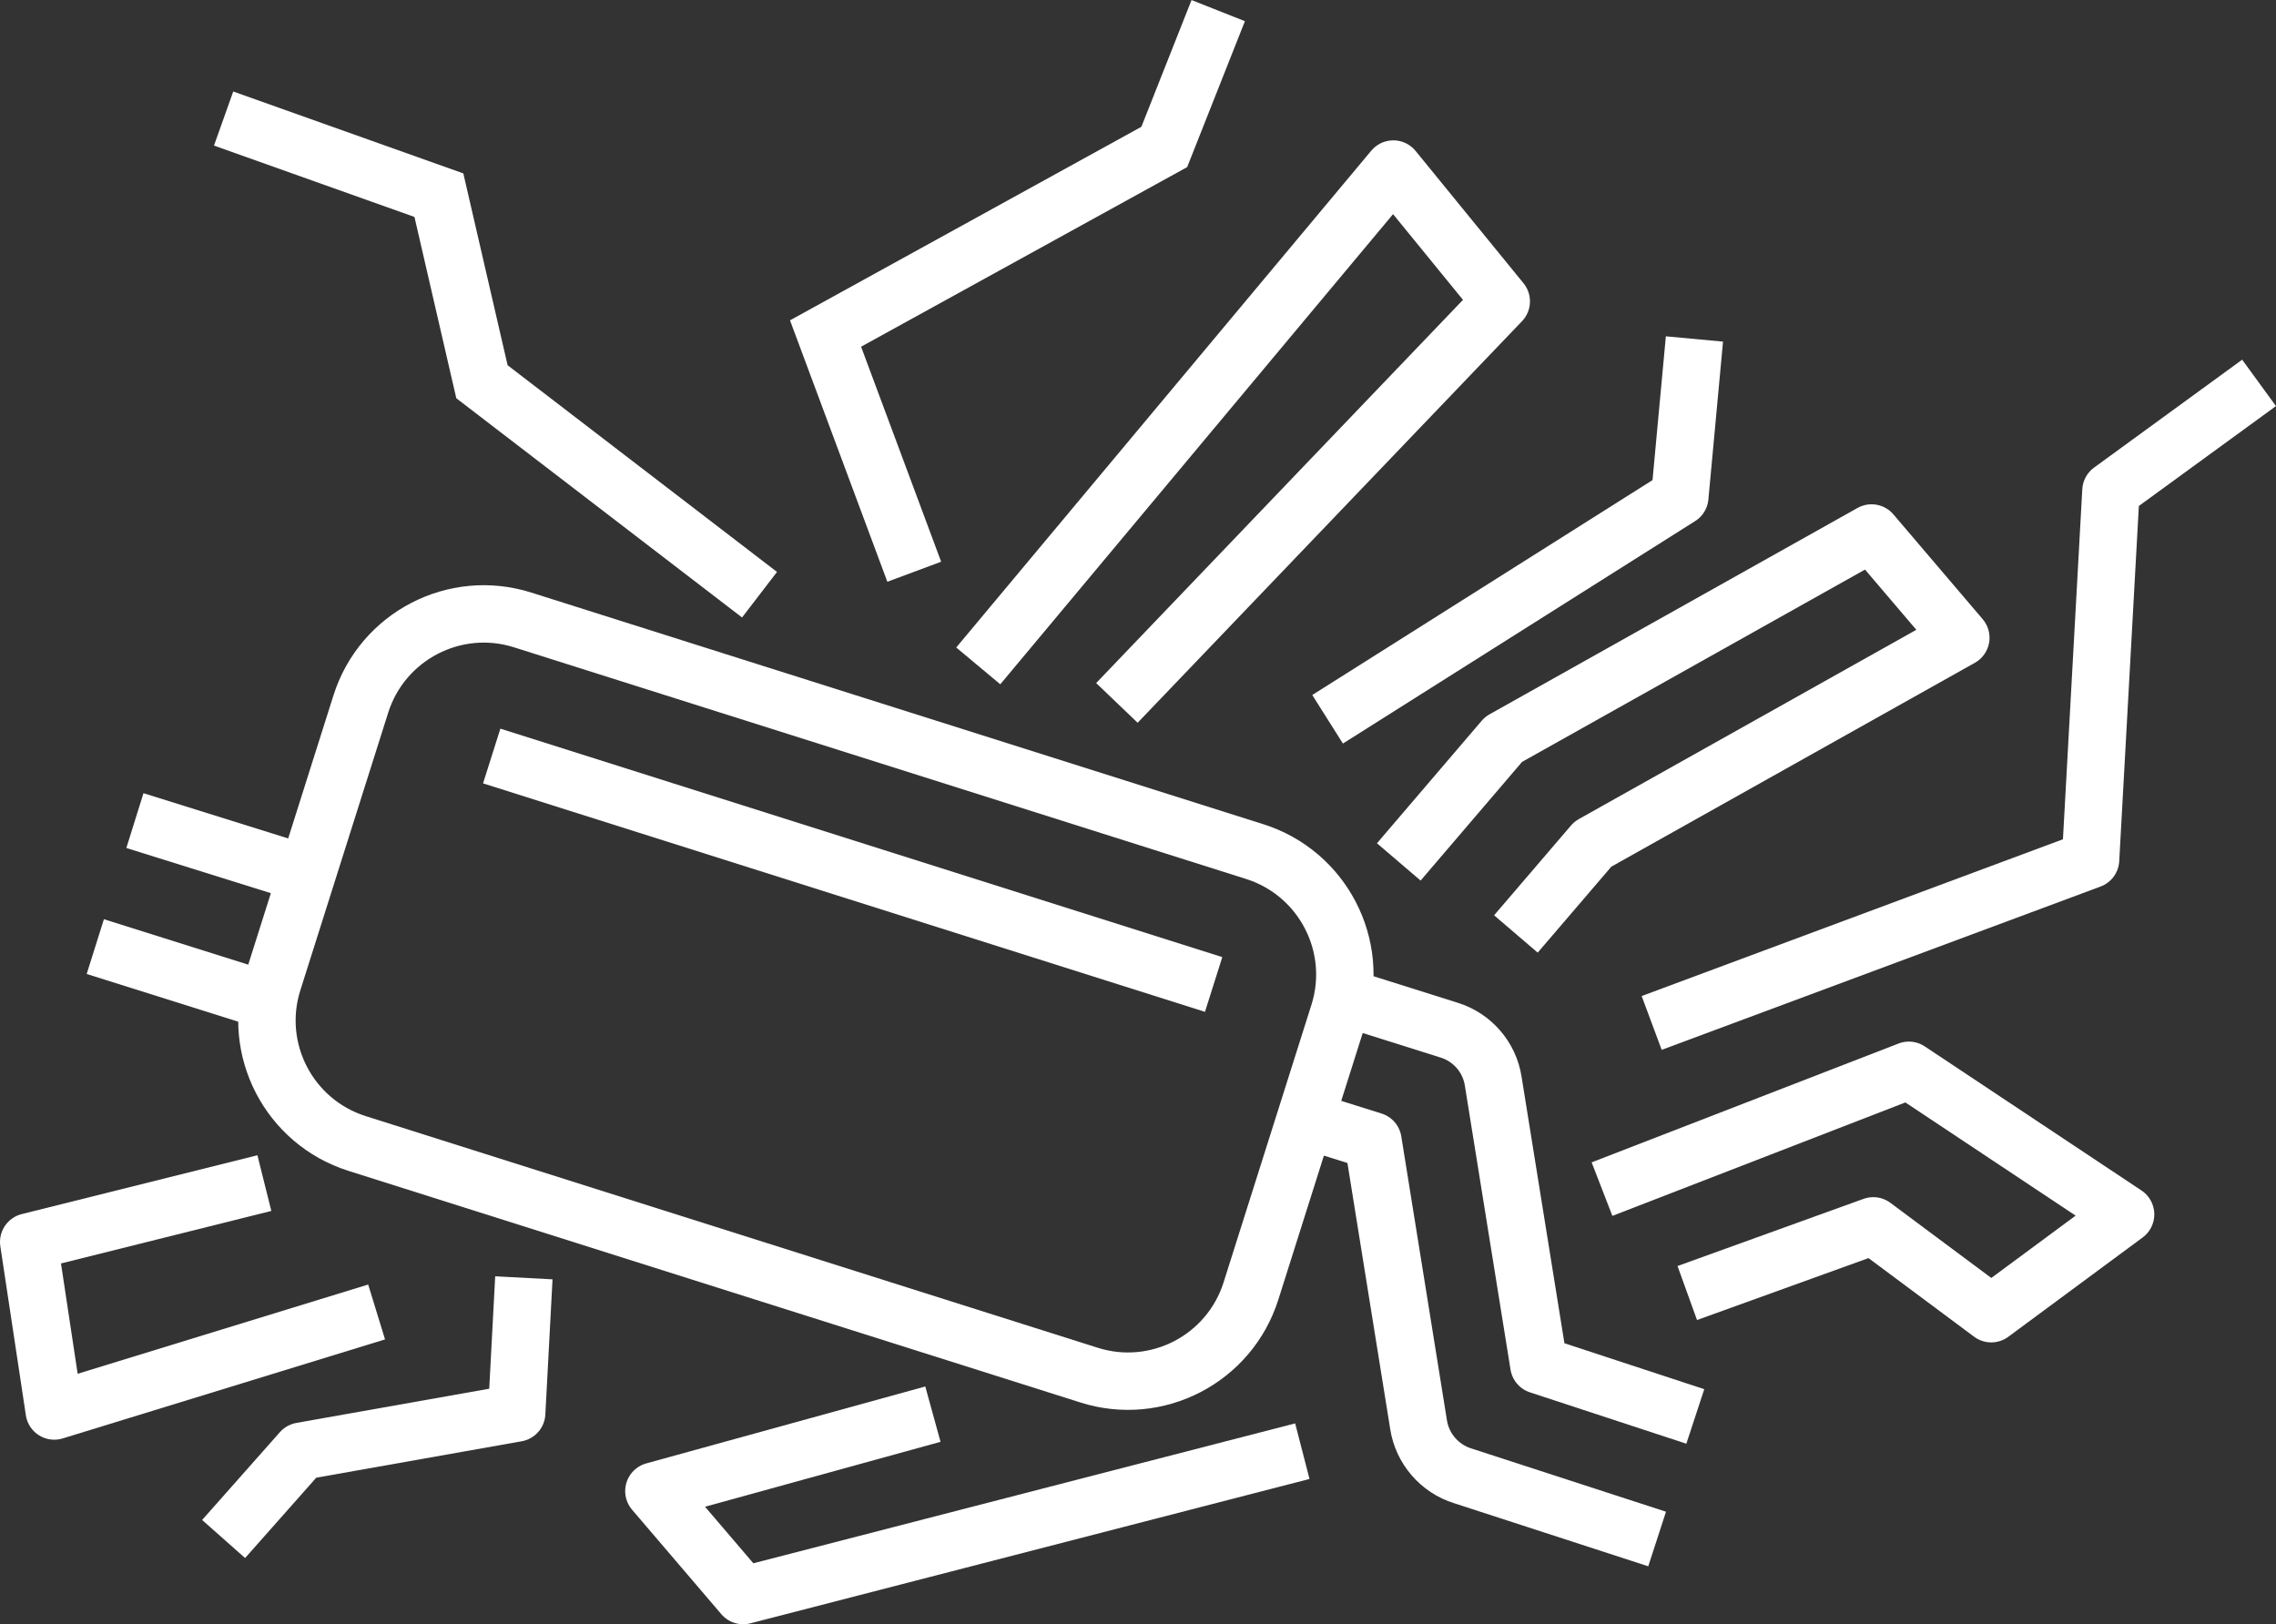
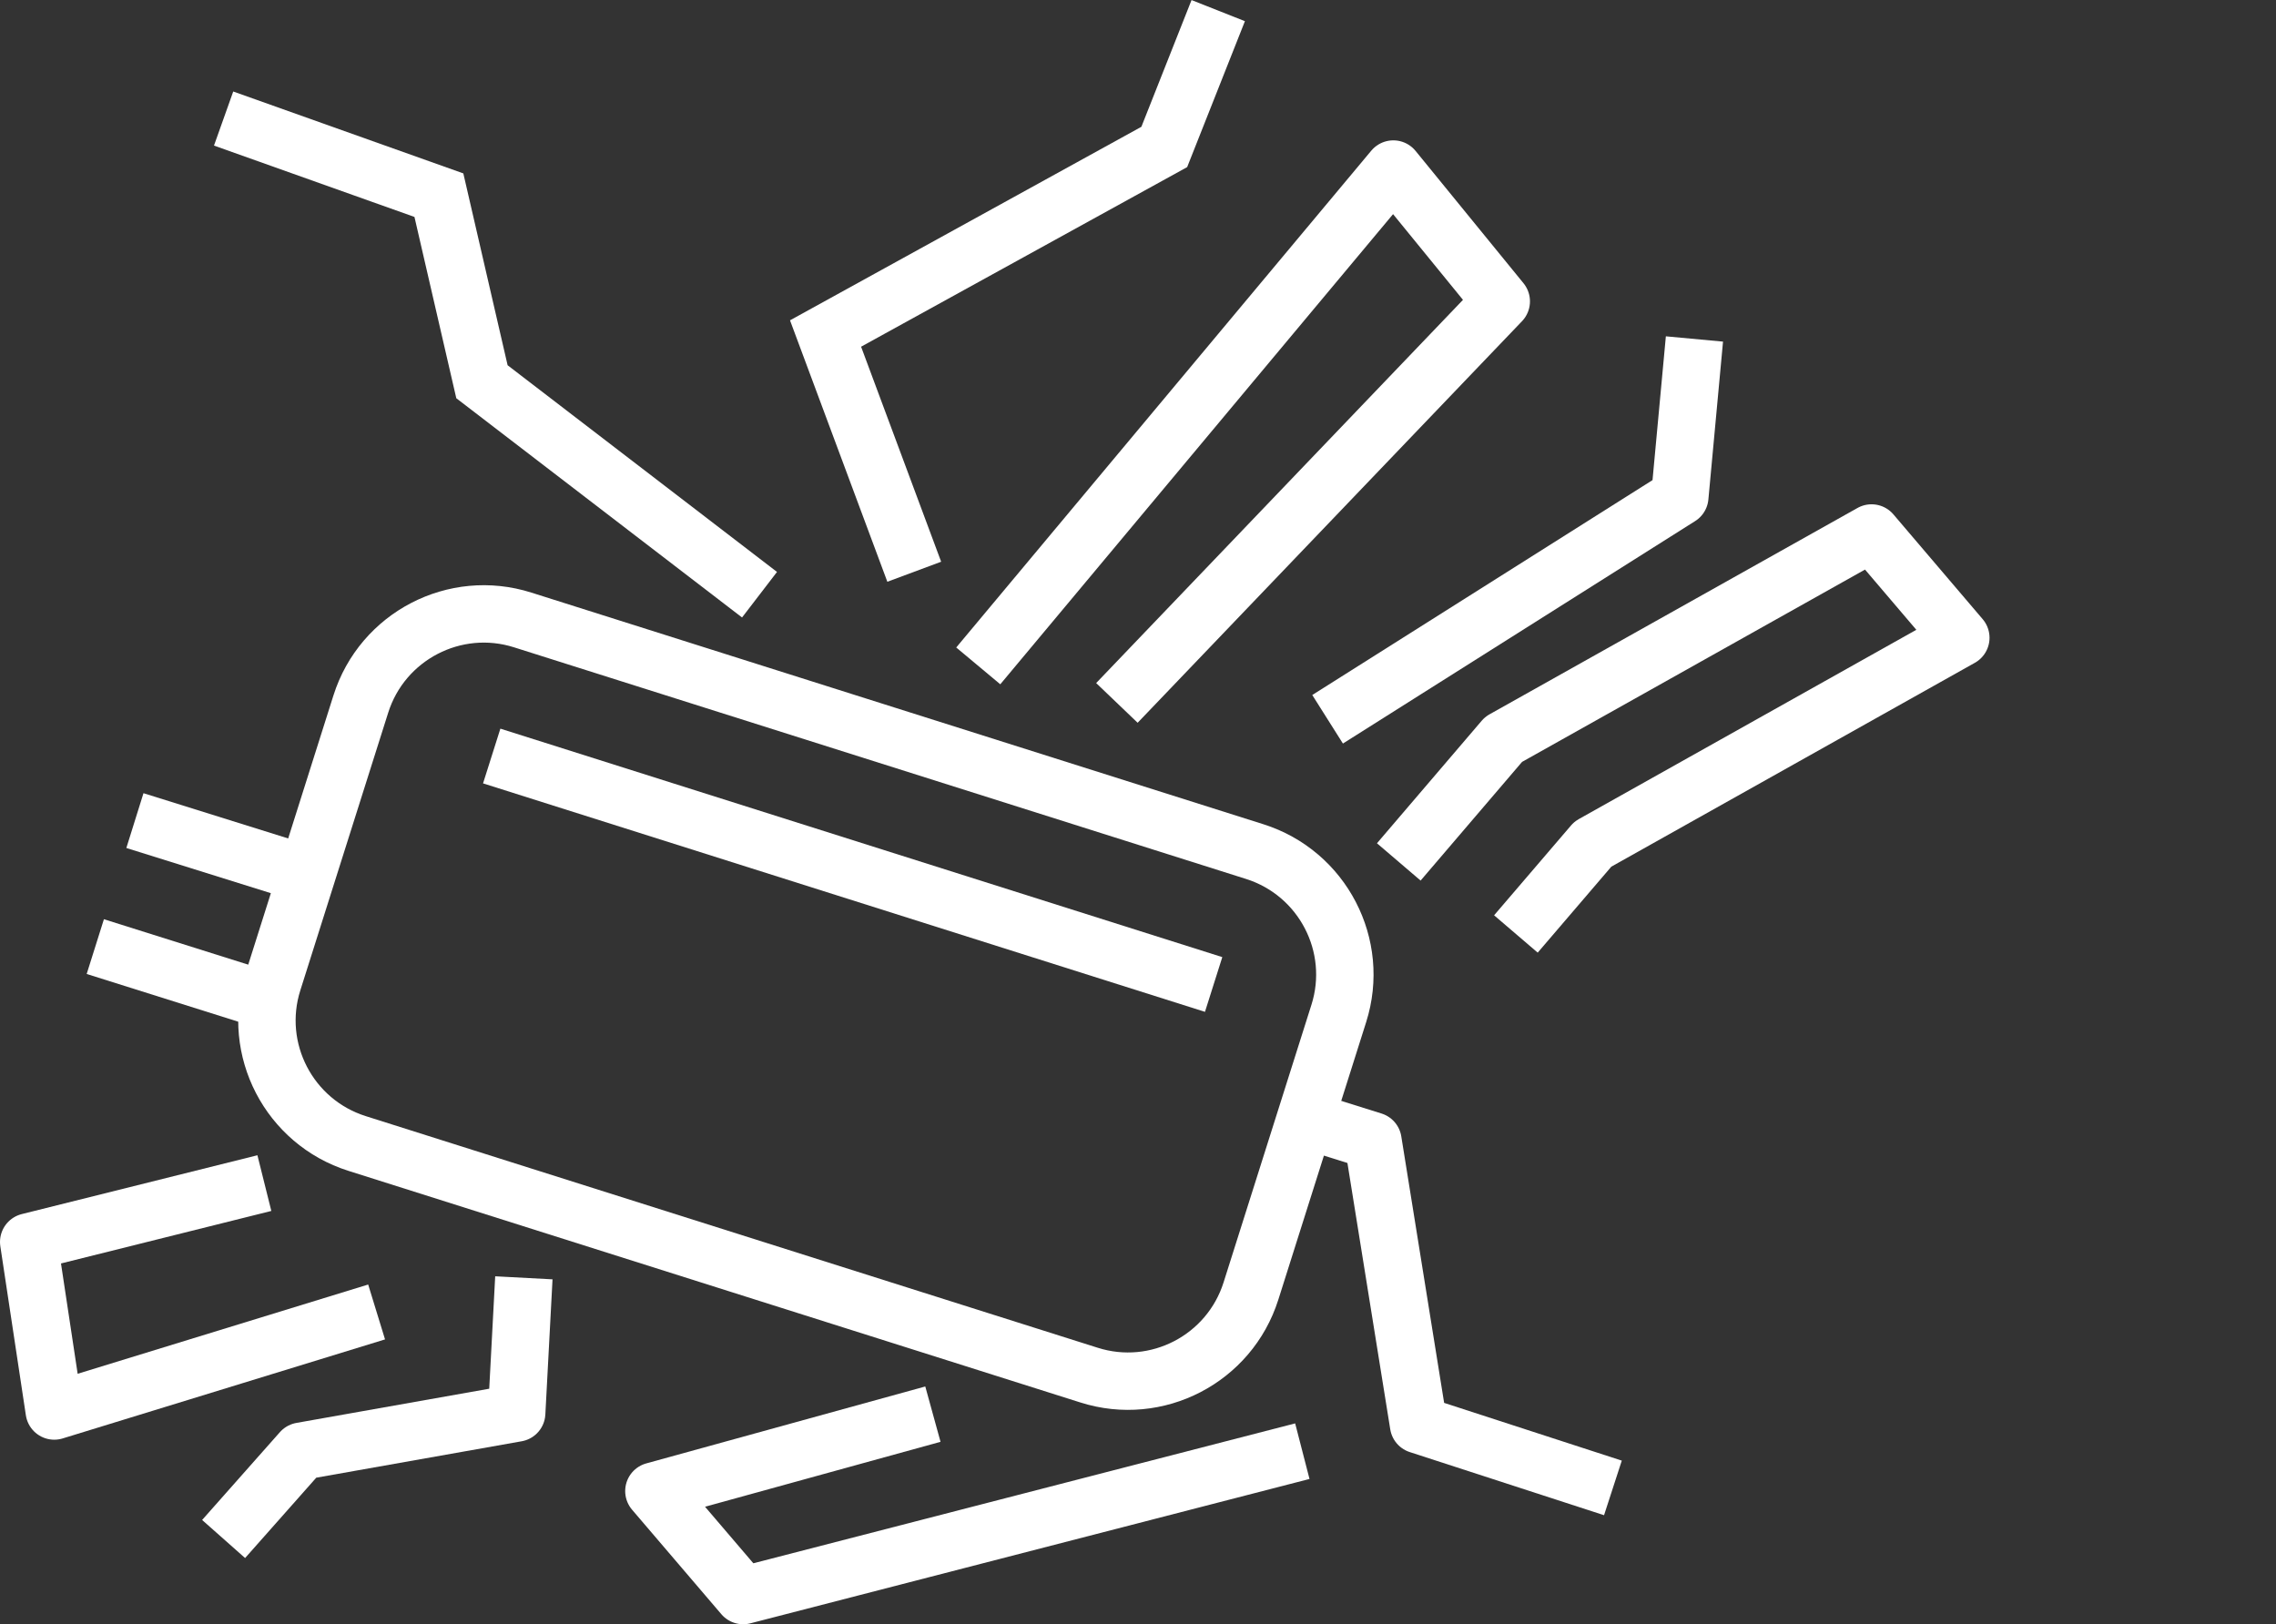
<svg xmlns="http://www.w3.org/2000/svg" id="Layer_2" data-name="Layer 2" viewBox="0 0 79.29 56.59">
  <rect x="0" y="0" width="79.29" height="56.59" fill="#333333" stroke="none" />
  <defs>
    <style>
      .cls-1 {
        stroke-miterlimit: 10;
      }

      .cls-1, .cls-2 {
        fill: none;
        stroke: #fff;
        stroke-width: 2px;
      }

      .cls-2 {
        stroke-linejoin: round;
      }
    </style>
  </defs>
  <g id="Icons">
    <g>
      <line class="cls-1" x1="10.68" y1="30.46" x2="4.7" y2="28.59" />
      <line class="cls-1" x1="9.29" y1="34.86" x2="3.32" y2="32.98" />
-       <path class="cls-2" d="M45.5,39.02l2.33,.73,1.59,9.89c.13,.83,.73,1.53,1.54,1.78l6.77,2.2" />
-       <path class="cls-2" d="M59.06,49.35l-5.45-1.79-1.59-9.89c-.13-.84-.73-1.53-1.54-1.78l-3.65-1.15" />
+       <path class="cls-2" d="M45.5,39.02l2.33,.73,1.59,9.89l6.77,2.2" />
      <path class="cls-1" d="M43.58,44.98c-.75,2.37-3.28,3.68-5.64,2.93l-25.5-8.07c-2.37-.75-3.68-3.28-2.93-5.64l3.06-9.67c.75-2.37,3.28-3.68,5.64-2.93l25.5,8.07c2.37,.75,3.68,3.28,2.93,5.64l-3.06,9.67Z" />
      <line class="cls-1" x1="17.13" y1="26.34" x2="42.28" y2="34.3" />
      <polyline class="cls-2" points="34.08 23.2 48.54 5.89 52.3 10.5 38.91 24.49" />
      <polyline class="cls-2" points="13.12 45.71 1.89 49.16 1 43.27 9.21 41.22" />
      <polyline class="cls-2" points="32.5 49.27 22.78 51.95 25.89 55.59 45.37 50.56" />
      <polyline class="cls-2" points="52.81 32.54 55.49 29.41 68.31 22.22 65.2 18.57 52.38 25.76 48.73 30.03" />
      <polyline class="cls-1" points="31.85 19.92 28.76 11.62 40.56 5.12 42.44 .37" />
      <polyline class="cls-1" points="7.79 4.13 15.29 6.8 16.79 13.3 26.46 20.72" />
-       <polyline class="cls-2" points="57.54 35.64 72.83 29.95 73.54 17.1 78.7 13.34" />
      <polyline class="cls-2" points="18.25 44.52 18 49.23 10.5 50.56 7.79 53.62" />
-       <polyline class="cls-2" points="55.81 41.43 66.5 37.29 74.05 42.31 69.37 45.77 65.26 42.71 58.78 45.05" />
      <polyline class="cls-2" points="46.25 25.06 58.52 17.31 59.03 11.81" />
    </g>
  </g>
</svg>